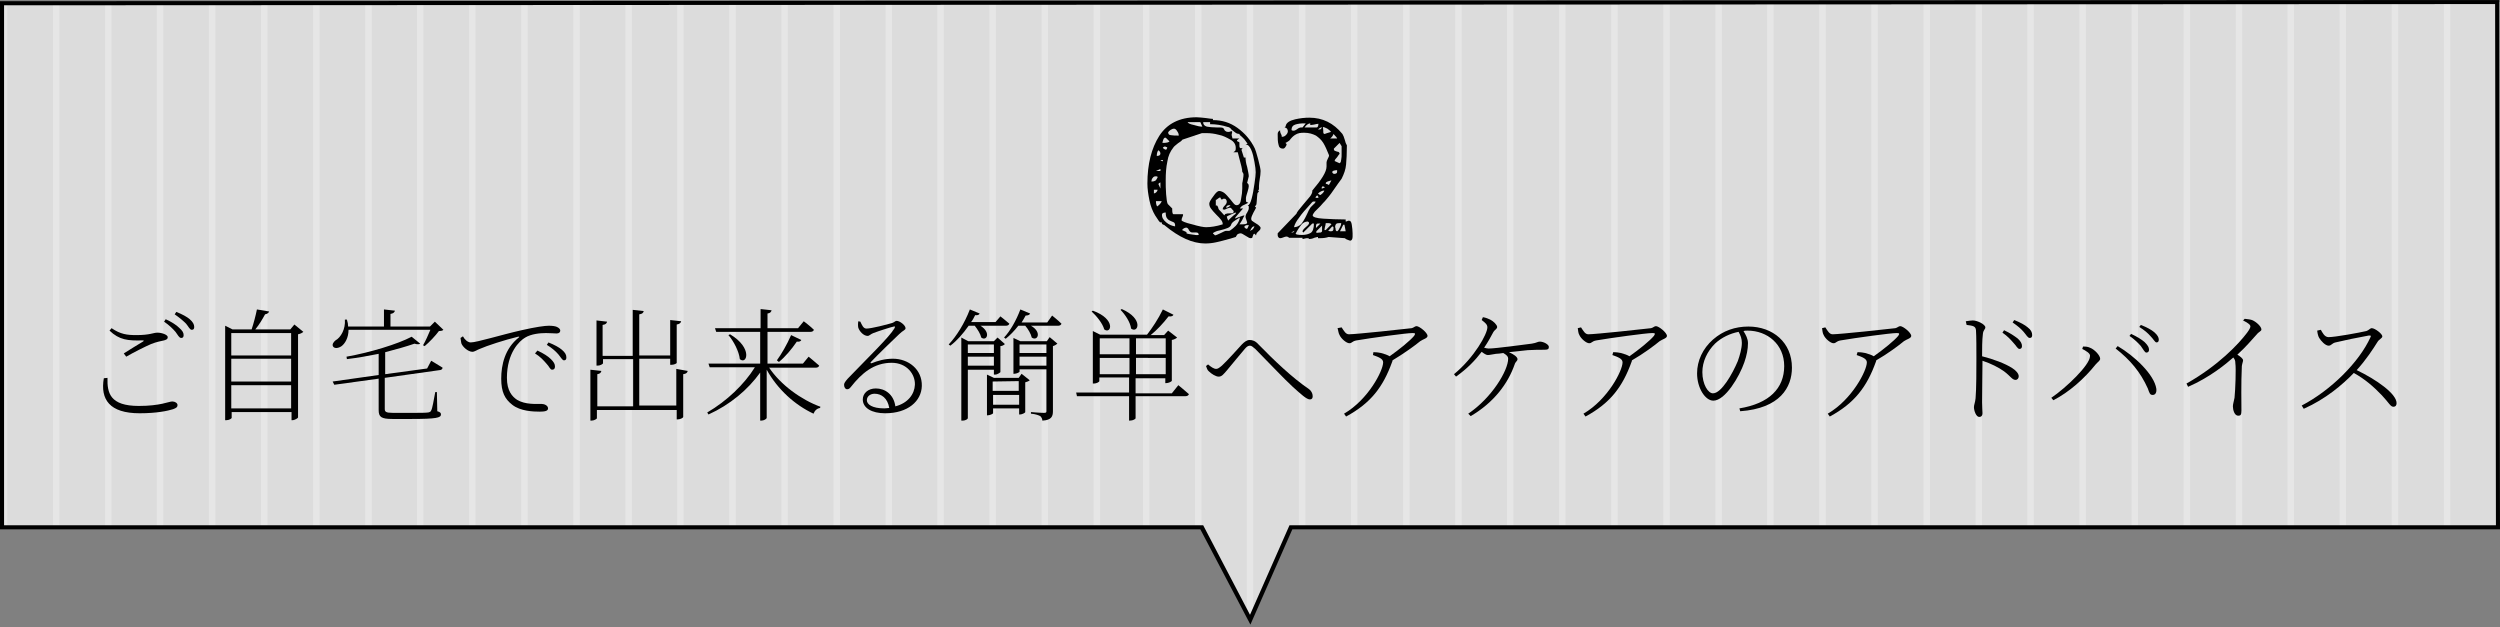
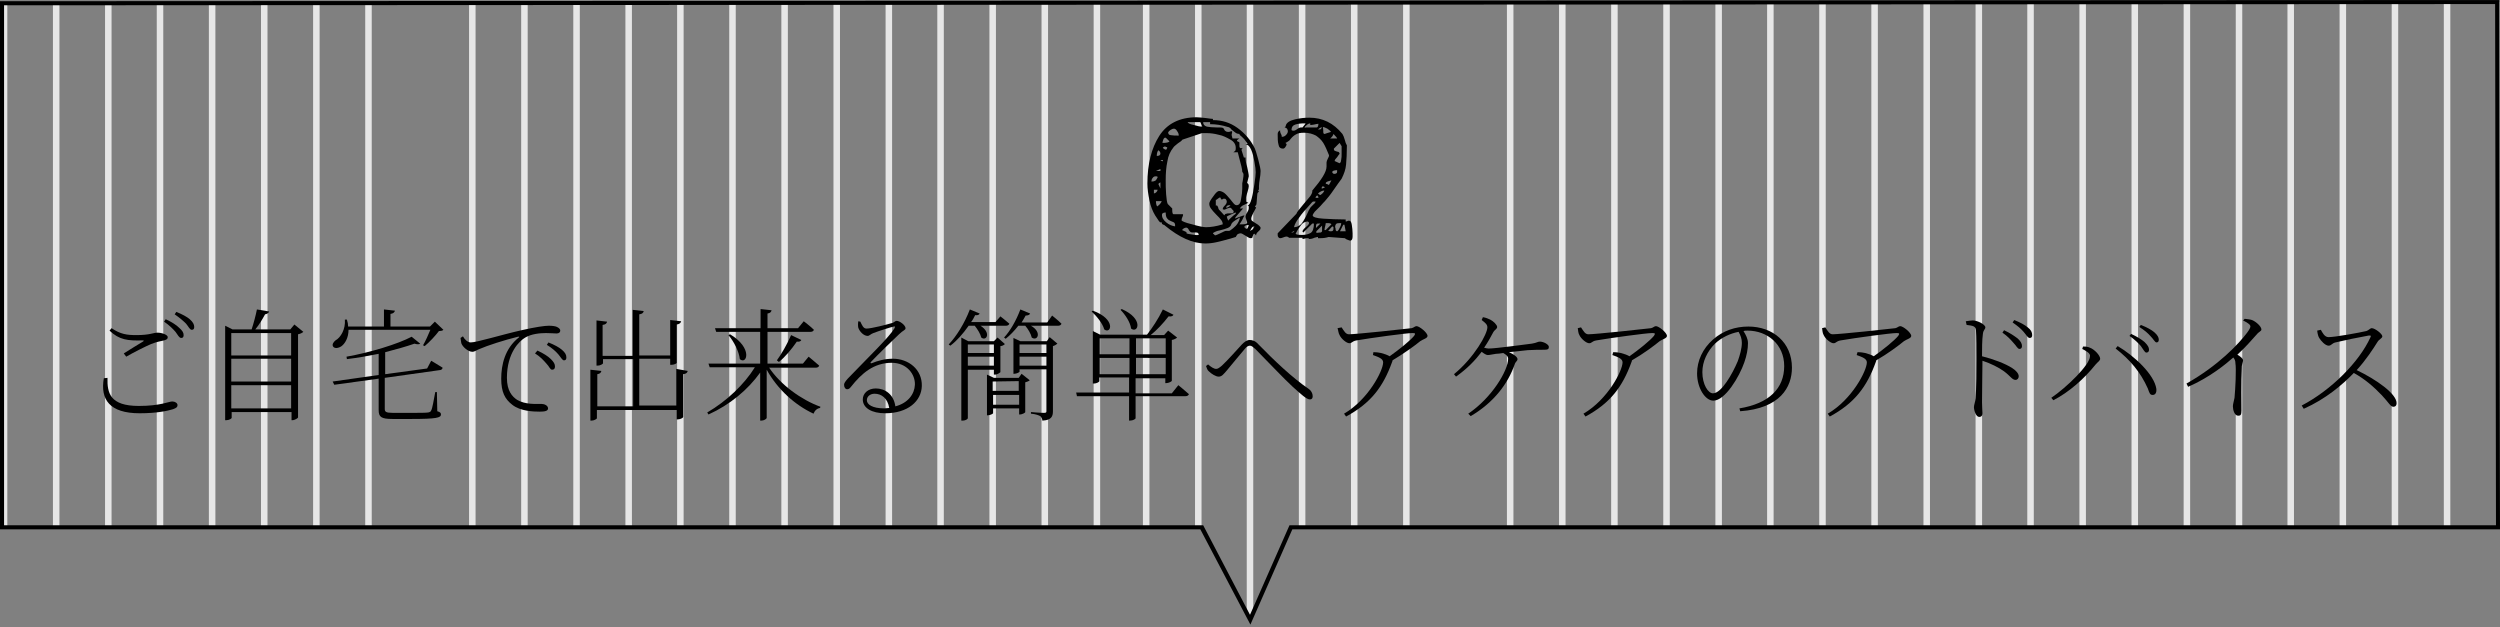
<svg xmlns="http://www.w3.org/2000/svg" xmlns:xlink="http://www.w3.org/1999/xlink" version="1.1" id="レイヤー_1" x="0px" y="0px" viewBox="0 0 614 154" width="614" height="154" style="enable-background:new 0 0 614 154;" xml:space="preserve">
  <rect x="0" y="0" width="614" height="154" fill="#808080" stroke="none" />
  <style type="text/css">
	.st0{opacity:0.8;}
	.st1{fill:#F2F2F2;}
	.st2{clip-path:url(#SVGID_2_);}
	.st3{clip-path:url(#SVGID_4_);}
	.st4{fill:#FFFFFF;}
</style>
  <g class="st0">
-     <polygon class="st1" points="613.8,0.5 0,0.8 0,129.5 295.1,129.5 307,152.2 317,129.5 614,129.5  " />
    <g>
      <defs>
        <polygon id="SVGID_1_" points="613.8,0.5 0,0.8 0,129.5 295.1,129.5 307,152.2 317,129.5 614,129.5    " />
      </defs>
      <clipPath id="SVGID_2_">
        <use xlink:href="#SVGID_1_" style="overflow:visible;" />
      </clipPath>
      <g class="st2">
        <defs>
          <rect id="SVGID_3_" x="-297" y="-32.5" width="1196" height="206.2" />
        </defs>
        <clipPath id="SVGID_4_">
          <use xlink:href="#SVGID_3_" style="overflow:visible;" />
        </clipPath>
        <g class="st3">
          <rect x="0.2" y="-0.5" class="st4" width="1.6" height="154" />
          <rect x="13" y="-0.5" class="st4" width="1.6" height="154" />
          <rect x="25.8" y="-0.5" class="st4" width="1.6" height="154" />
          <rect x="38.5" y="-0.5" class="st4" width="1.6" height="154" />
          <rect x="51.3" y="-0.5" class="st4" width="1.6" height="154" />
          <rect x="64.1" y="-0.5" class="st4" width="1.6" height="154" />
          <rect x="76.9" y="-0.5" class="st4" width="1.6" height="154" />
          <rect x="89.7" y="-0.5" class="st4" width="1.6" height="154" />
-           <rect x="102.4" y="-0.5" class="st4" width="1.6" height="154" />
          <rect x="115.2" y="-0.5" class="st4" width="1.6" height="154" />
          <rect x="128" y="-0.5" class="st4" width="1.6" height="154" />
          <rect x="140.8" y="-0.5" class="st4" width="1.6" height="154" />
          <rect x="153.6" y="-0.5" class="st4" width="1.6" height="154" />
          <rect x="166.3" y="-0.5" class="st4" width="1.6" height="154" />
          <rect x="179.1" y="-0.5" class="st4" width="1.6" height="154" />
          <rect x="191.9" y="-0.5" class="st4" width="1.6" height="154" />
          <rect x="204.7" y="-0.5" class="st4" width="1.6" height="154" />
          <rect x="217.5" y="-0.5" class="st4" width="1.6" height="154" />
          <rect x="230.2" y="-0.5" class="st4" width="1.6" height="154" />
          <rect x="243" y="-0.5" class="st4" width="1.6" height="154" />
          <rect x="255.8" y="-0.5" class="st4" width="1.6" height="154" />
          <rect x="268.6" y="-0.5" class="st4" width="1.6" height="154" />
          <rect x="280.7" y="-0.5" class="st4" width="1.6" height="154" />
          <rect x="293.5" y="-0.5" class="st4" width="1.6" height="154" />
          <rect x="306.2" y="-0.5" class="st4" width="1.6" height="154" />
          <rect x="319" y="-0.5" class="st4" width="1.6" height="154" />
          <rect x="331.8" y="-0.5" class="st4" width="1.6" height="154" />
          <rect x="344.6" y="-0.5" class="st4" width="1.6" height="154" />
-           <rect x="357.4" y="-0.5" class="st4" width="1.6" height="154" />
          <rect x="370.1" y="-0.5" class="st4" width="1.6" height="154" />
          <rect x="382.9" y="-0.5" class="st4" width="1.6" height="154" />
          <rect x="395.7" y="-0.5" class="st4" width="1.6" height="154" />
          <rect x="408.5" y="-0.5" class="st4" width="1.6" height="154" />
          <rect x="421.3" y="-0.5" class="st4" width="1.6" height="154" />
          <rect x="434" y="-0.5" class="st4" width="1.6" height="154" />
          <rect x="446.8" y="-0.5" class="st4" width="1.6" height="154" />
          <rect x="459.6" y="-0.5" class="st4" width="1.6" height="154" />
          <rect x="472.4" y="-0.5" class="st4" width="1.6" height="154" />
          <rect x="485.2" y="-0.5" class="st4" width="1.6" height="154" />
          <rect x="497.9" y="-0.5" class="st4" width="1.6" height="154" />
          <rect x="510.7" y="-0.5" class="st4" width="1.6" height="154" />
          <rect x="523.5" y="-0.5" class="st4" width="1.6" height="154" />
          <rect x="536.3" y="-0.5" class="st4" width="1.6" height="154" />
          <rect x="549.1" y="-0.5" class="st4" width="1.6" height="154" />
          <rect x="561.8" y="-0.5" class="st4" width="1.6" height="154" />
          <rect x="574.6" y="-0.5" class="st4" width="1.6" height="154" />
          <rect x="587.4" y="-0.5" class="st4" width="1.6" height="154" />
          <rect x="600.2" y="-0.5" class="st4" width="1.6" height="154" />
          <rect x="613" y="-0.5" class="st4" width="1.6" height="154" />
        </g>
      </g>
    </g>
  </g>
  <path d="M307.1,153.4L294.8,130H0V0.3l0.5,0L613.8,0l0.2,130H317.4L307.1,153.4z M1,129h294.5l11.5,22l9.7-22H613L612.8,1L1,1.3V129  z" />
  <g>
    <g>
      <path d="M26.4,92.8c-0.1,3.7,0.6,6.9,7.7,6.9c5.3,0,7.4-1.1,8.2-1.1c0.7,0,1.3,0.4,1.3,0.9s-0.3,0.7-1.1,1c-1.3,0.4-3.9,1-8.2,1    c-7.4,0-9.7-3.4-8.8-8.6L26.4,92.8z M30.4,86.8c1.6-1,3.5-2.2,4.7-2.9c0.3-0.2,0.3-0.3-0.1-0.3c-3.6,0.1-5.7-0.1-8.1-2.4l0.5-0.6    c2.2,1.5,3.8,1.7,6.1,1.7c3.4,0,4.1-0.6,5.2-0.6c1,0,2.5,0.5,2.5,1.1c0,0.5-0.3,0.6-0.9,0.8c-0.8,0.2-1.7,0.3-3.2,0.9    c-1.4,0.6-4.2,2-6.1,3.1L30.4,86.8z M40.7,78.4c1.5,0.7,2.6,1.4,3.3,2.1c0.8,0.7,1.1,1.2,1.1,1.8c0,0.5-0.2,0.7-0.6,0.7    c-0.5,0-0.8-0.7-1.4-1.5c-0.7-0.8-1.5-1.6-2.8-2.5L40.7,78.4z M43.3,76.6c1.5,0.6,2.6,1.2,3.3,1.8c0.8,0.7,1.1,1.3,1.1,1.9    c0,0.5-0.2,0.7-0.6,0.7c-0.5,0-0.8-0.8-1.4-1.5c-0.7-0.7-1.5-1.4-2.8-2.3L43.3,76.6z" />
      <path d="M74.5,81.5c-0.2,0.2-0.7,0.5-1.3,0.6v20.4c0,0.2-0.8,0.7-1.4,0.7h-0.2v-2H56.9v1.4c0,0.2-0.6,0.6-1.3,0.6h-0.3V80l1.8,0.9    h4.7c0.5-1.5,1-3.4,1.3-4.9l3,0.5c-0.1,0.3-0.4,0.6-1,0.7c-0.6,1.1-1.4,2.5-2.4,3.7h8.6l1-1.2L74.5,81.5z M56.8,81.8v5.5h14.7    v-5.5H56.8z M56.8,88.1v5.6h14.7v-5.6H56.8z M71.5,100.3v-5.7H56.8v5.7H71.5z" />
      <path d="M105.9,88.6c0,0,1.7,1,2.8,1.7c0,0.3-0.3,0.6-0.7,0.6l-13.5,1.9v7.6c0,0.7,0.2,1,2,1h4.4c2.1,0,3.7,0,4.3-0.1    c0.4-0.1,0.6-0.2,0.7-0.5c0.3-0.5,0.6-2.4,1-4.5h0.4l0.1,4.7c0.7,0.2,0.9,0.4,0.9,0.8c0,0.8-1.1,1.1-7.3,1.1h-4.6    c-2.8,0-3.4-0.5-3.4-2.2V93l-10.9,1.5l-0.4-0.8L93,92.1v-5.2c-2.5,0.5-5.2,1-7.8,1.3l-0.1-0.6c5.7-1,12.6-3.1,16-4.9l2.1,1.7    c-0.2,0.2-0.8,0.2-1.4,0c-2,0.7-4.5,1.4-7.2,2.1V87v4.9l10.3-1.4L105.9,88.6z M85.6,81c0,2-0.9,3.4-1.7,4    c-0.7,0.5-1.7,0.7-2.1,0.1c-0.3-0.5,0.1-1.1,0.6-1.5c1.3-0.7,2.5-2.8,2.3-5.1h0.5c0.2,0.6,0.3,1.2,0.3,1.7h8.8V76l2.7,0.3    c-0.1,0.4-0.4,0.7-1.1,0.8v3.1h9.7l1.2-1.2l2.1,2c-0.2,0.2-0.5,0.3-1.1,0.3c-0.8,1.1-2.4,2.8-3.5,3.7l-0.4-0.2    c0.6-1,1.3-2.6,1.8-3.8C105.7,81,85.6,81,85.6,81z" />
      <path d="M113.7,82.6c0.4,0.8,1.2,1.5,1.9,1.5c1.5,0,7.6-1.9,12.5-3c3.5-0.8,5.7-1.1,6.7-1.1c0.8,0,1.6,0.1,2,0.3    c0.6,0.3,0.8,0.6,0.8,0.9c0,0.4-0.3,0.7-0.9,0.7c-0.5,0-1.4-0.1-2.6-0.1c-1.5,0-3.6,0.2-5.1,1.1c-1.4,0.8-4.5,3.7-4.5,9.9    c0,3.2,1.3,4.6,2.5,5.4c2,1.2,4.7,1,6,1c0.7,0,1.6,0.4,1.6,1.1c0,0.6-0.7,0.8-2,0.8c-1.6,0-4.8-0.1-6.8-1.7    c-1.8-1.4-2.7-3.1-2.7-6.4c0-3.4,0.9-7.4,4.3-10.1c0.2-0.1,0.2-0.3-0.2-0.2c-3.3,0.8-7.6,2.2-9.4,3c-0.6,0.2-1.2,0.7-1.8,0.7    c-1,0-2.4-1.2-2.7-2.1c-0.1-0.4-0.1-0.8-0.2-1.3L113.7,82.6z M132,86.1c1.5,0.7,2.6,1.4,3.3,2.1c0.7,0.7,1,1.2,1,1.8    c0,0.5-0.2,0.8-0.7,0.8s-0.7-0.8-1.4-1.5c-0.7-0.8-1.5-1.7-2.8-2.5L132,86.1z M134.7,84.1c1.5,0.6,2.6,1.2,3.3,1.8    c0.8,0.7,1.1,1.2,1.1,1.9c0,0.5-0.2,0.7-0.6,0.7s-0.8-0.8-1.4-1.5c-0.7-0.8-1.5-1.5-2.8-2.3L134.7,84.1z" />
      <path d="M168.9,91.1c-0.1,0.4-0.3,0.7-1.1,0.8v10.5c0,0.2-0.7,0.6-1.3,0.6h-0.3v-2.3h-19.6v2c0,0.2-0.7,0.6-1.3,0.6H145V90.8    l2.7,0.3c-0.1,0.4-0.3,0.7-1,0.8v7.9h8.8V88.2h-7.4v1c0,0.2-0.7,0.6-1.3,0.6h-0.3V78.7l2.6,0.3c-0.1,0.4-0.3,0.7-1.1,0.8v7.6h7.4    V76.1l2.7,0.3c-0.1,0.4-0.3,0.7-1.1,0.8v10.1h7.6v-8.7l2.7,0.3c-0.1,0.4-0.4,0.7-1.1,0.8v9.4c0,0.2-0.7,0.5-1.3,0.5h-0.3v-1.5H157    v11.5h9.1v-9L168.9,91.1z" />
      <path d="M188.9,90.3c2.8,4.2,7.9,7.9,12.6,9.6l-0.1,0.3c-0.7,0.1-1.3,0.6-1.6,1.4c-4.5-2.1-8.8-5.9-11.5-10.8v11.8    c0,0.3-0.7,0.7-1.3,0.7h-0.3V91.5c-3,4.2-7.4,7.9-12.7,10.3l-0.3-0.5c4.8-2.8,9.1-6.9,11.7-11.1h-11.1l-0.3-0.9h12.7v-7.8h-10.8    l-0.3-0.9h11.2v-4.7l2.7,0.3c-0.1,0.4-0.3,0.7-1,0.8v3.6h7.5l1.4-1.7c0,0,1.6,1.2,2.5,2.1c-0.1,0.3-0.4,0.5-0.8,0.5h-10.6v7.8h8.7    l1.4-1.7c0,0,1.6,1.3,2.6,2.2c-0.1,0.3-0.4,0.5-0.8,0.5C200.4,90.3,188.9,90.3,188.9,90.3z M179.3,82.1c5.7,3.4,4.1,7.6,2.4,6.1    c-0.2-1.9-1.5-4.4-2.8-5.9L179.3,82.1z M190.8,88.5c1.1-1.5,2.5-3.9,3.5-6.2l2.5,1.2c-0.1,0.3-0.5,0.5-1.1,0.4    c-1.3,1.9-2.9,3.8-4.4,5L190.8,88.5z" />
      <path d="M211.3,79c0.4,0.8,0.7,1.7,1.5,1.7c1.2,0,5.1-1,6.4-1.4c0.5-0.2,0.7-0.5,1-0.5c0.8,0,2.2,1.1,2.2,1.8    c0,0.5-0.6,0.5-1.6,1.5c-1.4,1.3-5.5,5.3-6.9,6.8c-0.2,0.2-0.1,0.4,0.2,0.3c1.5-0.6,3.2-1.1,5.2-1.1c3.8,0,7.2,2.6,7.1,6.7    c-0.1,3.7-3.4,6.7-9,6.7c-3.3,0-5.5-1.3-5.5-3.4c0-1.5,1.3-2.7,3.2-2.7c2.2,0,4.4,1.4,4.8,4.4c3.1-0.8,4.7-3,4.8-5.3    c0.1-2.6-2-5.4-5.7-5.4c-4.4,0-7.4,2.6-10,5.9c-0.4,0.5-0.6,0.6-1,0.6c-0.3,0-0.7-0.4-0.7-1.1c0-0.4,0.3-0.8,0.9-1.5    c5.1-5.3,10.3-10.3,11.5-12.4c0.2-0.4,0.1-0.5-0.2-0.4c-0.9,0.2-3.7,1.1-5,1.6c-0.6,0.2-1,0.7-1.4,0.7c-1,0-2-1.1-2.3-2    c-0.1-0.4-0.1-1.1,0-1.6L211.3,79z M218.4,100.2c-0.4-2.4-1.9-3.5-3.6-3.5c-1,0-1.9,0.6-1.9,1.6s1.3,2,4.3,2    C217.6,100.3,218,100.2,218.4,100.2z" />
      <path d="M237.9,80c-1.4,2-2.9,3.7-4.5,4.9l-0.4-0.3c1.9-2,3.9-5.2,5.2-8.6l2.4,1c-0.1,0.3-0.5,0.5-1.1,0.4c-0.3,0.6-0.6,1.2-1,1.7    h6l1.2-1.4c0,0,1.3,1,2.2,1.8c-0.1,0.3-0.4,0.5-0.8,0.5h-6.3c2.7,1.7,1.5,3.9,0.2,2.9c-0.2-0.9-0.9-2-1.6-2.9H237.9z M237.7,90.7    v12c0,0.2-0.5,0.6-1.3,0.6h-0.3V82.9l1.7,0.9h6.3l0.9-0.9l1.8,1.6c-0.2,0.2-0.6,0.5-1.1,0.5v6.4c-0.1,0.1-0.7,0.6-1.3,0.6h-0.3    v-1.2h-6.4L237.7,90.7L237.7,90.7z M237.7,84.6v2.1h6.4v-2.1H237.7z M244.1,89.8v-2.2h-6.4v2.2H244.1z M250.9,91.8l2,1.6    c-0.2,0.2-0.7,0.4-1.1,0.5v7.3c0,0.2-0.8,0.6-1.3,0.6h-0.2v-1.5h-6.4v1.2c0,0.1-0.7,0.5-1.3,0.5h-0.2V92l1.7,0.8h6.1L250.9,91.8z     M243.8,93.7V96h6.4v-2.4L243.8,93.7L243.8,93.7z M250.3,99.4V97h-6.4v2.4H250.3z M258.4,77.5c0,0,1.4,1.1,2.3,2    c-0.1,0.3-0.4,0.5-0.8,0.5h-6.7c2.8,1.6,1.6,3.9,0.2,2.9c-0.2-0.9-0.9-2.1-1.6-2.9h-1.7c-1,1.3-2.1,2.4-3.1,3.2l-0.4-0.3    c1.5-1.6,3-4.2,4-6.9l2.4,1c-0.1,0.3-0.5,0.5-1.1,0.5c-0.3,0.6-0.7,1.2-1,1.7h6.3L258.4,77.5z M257.8,82.8l1.9,1.6    c-0.2,0.2-0.7,0.5-1.1,0.6v16c0,1.3-0.4,2.2-2.6,2.3c0-0.4-0.2-0.8-0.5-1.1c-0.4-0.2-1.1-0.5-2.3-0.6v-0.4c0,0,2.1,0.2,3.2,0.2    c0.5,0,0.6-0.1,0.6-0.4V90.7h-6.6v0.6c0,0.1-0.7,0.5-1.3,0.5h-0.2V83l1.7,0.8h6.5L257.8,82.8z M250.4,84.6v2.1h6.6v-2.1H250.4z     M257,89.8v-2.2h-6.6v2.2H257z" />
      <path d="M289.4,94.6c0,0,1.6,1.3,2.6,2.2c-0.1,0.3-0.4,0.5-0.8,0.5h-12.3v5.4c0,0.2-0.6,0.6-1.4,0.6h-0.2v-6h-12.8l-0.2-0.9h13    v-3.7H270v0.9c0,0.2-0.7,0.6-1.3,0.6h-0.3V81.3l1.8,0.9h11.5c1.2-1.5,2.8-3.9,3.9-6.2l2.6,1.3c-0.1,0.3-0.5,0.5-1.2,0.4    c-1.3,1.7-2.9,3.4-4.4,4.6h3.3l1-1.1l2.2,1.7c-0.2,0.2-0.7,0.5-1.3,0.6v10c0,0.2-0.8,0.6-1.4,0.6h-0.2v-1.2h-7.3v3.7h8.9    L289.4,94.6z M268.4,76.3c5.8,2.1,4.5,5.9,2.8,4.6c-0.4-1.5-1.9-3.3-3.1-4.4L268.4,76.3z M270.1,83.1V87h7.3v-3.9H270.1z     M277.4,91.9v-4h-7.3v4H277.4z M275.5,75.9c5.5,2.4,4,6.1,2.3,4.8c-0.2-1.6-1.5-3.5-2.6-4.6L275.5,75.9z M279,83.1V87h7.3v-3.9    H279z M286.3,91.9v-4H279v4H286.3z" />
      <path d="M296.2,89.9l0.5-0.4c0.7,0.6,1.4,1.1,2,1.1c0.4,0,0.8-0.3,1.4-0.8c1.3-1.2,3.9-4.1,4.9-5.2c0.6-0.6,1.2-1.1,1.9-1.1    s1.4,0.2,2.2,1.1c3.7,3.8,8.3,8.2,12.3,10.9c0.6,0.4,1,1.1,1,1.8c0,0.5-0.2,0.8-0.7,0.8c-0.8,0-2.2-1.3-4.2-3.1    c-2-1.8-6.8-6.9-9.2-9.3c-0.6-0.5-0.9-0.8-1.3-0.8c-0.3,0-0.7,0.1-1.2,0.7c-0.9,1-3.3,4-4.5,5.4c-0.8,0.9-1.2,1.5-2,1.5    c-0.7,0-1.8-0.7-2.4-1.3C296.5,90.9,296.4,90.4,296.2,89.9z" />
      <path d="M329.5,80.4c0.6,0.9,1,1.7,1.8,1.7c1.7,0,13.8-1.3,15.4-1.5c0.5-0.1,0.8-0.5,1.2-0.5c0.7,0,2.7,1.6,2.7,2.4    c0,0.6-1.1,0.8-1.8,1.3c-1.2,1-4.1,3.1-6.8,4.7c0,0.1,0,0.2-0.1,0.4c-2.2,6.1-5.2,10.1-11.3,13.4l-0.5-0.7    c6-3.5,9.6-10.6,9.6-12.6c0-0.9-1.1-1.3-2.5-1.8l0.1-0.7c0.9,0,1.4,0.1,1.9,0.2c0.8,0.2,1.6,0.5,2.1,0.8c2.4-1.7,5-3.8,6-5    c0.4-0.6,0.3-0.7-0.4-0.7c-1.5,0-10.2,1.2-13.7,1.8c-1.2,0.2-1.1,0.7-1.8,0.7s-2-1.1-2.4-2c-0.3-0.5-0.3-1.1-0.5-1.7L329.5,80.4z" />
      <path d="M364.2,77.9c0.7,0.1,1.4,0.4,1.8,0.6c0.8,0.4,1.7,1.3,1.7,1.8s-0.6,0.7-0.9,1.2c-0.7,1.3-1.4,2.6-2.3,3.9    c0.4,0.1,0.8,0.2,1.1,0.2c1.8,0,8.9-1,10.6-1.2c1.3-0.2,1.4-0.5,2-0.5c0.9,0,2.2,0.7,2.2,1.3c0,0.5-0.2,0.7-1.1,0.7    c-0.9,0-2.8,0-4.1,0.1c-1,0.1-2.8,0.3-4.6,0.5c1.2,0.5,2.1,1.2,2.1,1.7s-0.5,0.6-0.7,1.3c-1.6,4.6-5,9.3-10.8,12.7l-0.6-0.6    c5.8-3.9,9.8-10.6,9.8-13.5c0-0.6-0.5-1-1.2-1.4c-0.7,0.1-1.3,0.2-1.8,0.2c-0.8,0.1-1.5,0.3-2,0.3c-0.4,0-1-0.4-1.5-0.8    c-1.6,2.1-3.5,4.1-6.3,6.1l-0.5-0.6c5-4.1,8.2-9.9,8.2-11.5c0-0.7-0.5-1.1-1.4-1.8L364.2,77.9z" />
      <path d="M388.3,80.4c0.6,0.9,1,1.7,1.8,1.7c1.7,0,13.8-1.3,15.4-1.5c0.5-0.1,0.8-0.5,1.2-0.5c0.7,0,2.7,1.6,2.7,2.4    c0,0.6-1.1,0.8-1.8,1.3c-1.2,1-4,3.1-6.8,4.7c0,0.1,0,0.2-0.1,0.4c-2.2,6.1-5.2,10.1-11.3,13.4l-0.5-0.7c6-3.5,9.6-10.6,9.6-12.6    c0-0.9-1.1-1.3-2.5-1.8l0.2-0.7c0.9,0,1.4,0.1,1.9,0.2c0.8,0.2,1.6,0.5,2.1,0.8c2.4-1.7,5-3.8,6-5c0.4-0.6,0.3-0.7-0.4-0.7    c-1.5,0-10.2,1.2-13.7,1.8c-1.2,0.2-1.1,0.7-1.8,0.7s-2-1.1-2.4-2c-0.3-0.5-0.3-1.1-0.4-1.7L388.3,80.4z" />
      <path d="M427.2,100.3c7.3-1.2,11-4.9,11-10.4c0-5.3-4.1-8.7-9-8.7c-0.4,0-0.7,0-1,0.1c0.6,1,1.1,1.9,1.1,3c0,1.4-0.3,3-0.9,4.7    c-1.2,3.5-4.7,9.4-7.6,9.4c-2,0-4-3.1-4-6.7c0-3.1,1.4-6.1,3.9-8.3c2.5-2.2,5.5-3.2,8.7-3.2c6,0,10.7,3.9,10.7,10.1    c0,4.8-2.9,10-12.7,10.7L427.2,100.3z M427,81.5c-2.1,0.4-4.2,1.4-5.8,2.9c-1.9,1.9-3.1,4.4-3.1,7c0,3,1.4,5.2,2.6,5.2    c2.1,0,4.8-4.8,6.1-7.9c0.5-1.4,1-3.1,1-4.5C427.8,83.2,427.5,82.4,427,81.5z" />
      <path d="M448.3,80.4c0.6,0.9,1,1.7,1.8,1.7c1.7,0,13.8-1.3,15.4-1.5c0.5-0.1,0.8-0.5,1.2-0.5c0.7,0,2.7,1.6,2.7,2.4    c0,0.6-1.1,0.8-1.8,1.3c-1.2,1-4,3.1-6.8,4.7c0,0.1,0,0.2-0.1,0.4c-2.2,6.1-5.2,10.1-11.3,13.4l-0.5-0.7c6-3.5,9.6-10.6,9.6-12.6    c0-0.9-1.1-1.3-2.5-1.8l0.2-0.7c0.9,0,1.4,0.1,1.9,0.2c0.8,0.2,1.6,0.5,2.1,0.8c2.4-1.7,5-3.8,6-5c0.4-0.6,0.3-0.7-0.4-0.7    c-1.5,0-10.2,1.2-13.7,1.8c-1.2,0.2-1.1,0.7-1.8,0.7s-2-1.1-2.4-2c-0.3-0.5-0.3-1.1-0.4-1.7L448.3,80.4z" />
      <path d="M482.8,78.9c0.8-0.1,1.2-0.2,1.7-0.2c1.2,0,3.1,1,3.1,1.7c0,0.5-0.5,0.6-0.6,1.6c-0.2,1.5-0.2,3.8-0.2,5.5    c2.8,0.7,5.7,1.8,7.4,2.9c0.8,0.5,1.6,1.3,1.6,2c0,0.5-0.3,0.9-0.8,0.9c-0.8,0-1.2-0.9-2.8-2.1c-1.4-1-3.2-1.9-5.3-2.6    c0,2-0.1,7-0.1,10.2c0,1.3,0.1,2.2,0.1,2.7c0,0.6-0.3,0.9-0.8,0.9c-0.8,0-1.3-1.6-1.3-2.4c0-0.6,0.3-1.1,0.4-2.2    c0.2-2.2,0.2-7.3,0.2-9.7c0-2.4,0-5.5-0.1-7c-0.1-1-0.7-1.1-2.3-1.3L482.8,78.9z M492.2,81.1c1.5,0.7,2.5,1.4,3.3,2    c0.8,0.7,1.1,1.3,1.1,1.9c0,0.4-0.2,0.7-0.6,0.7c-0.5,0-0.8-0.8-1.5-1.5c-0.7-0.8-1.4-1.6-2.7-2.5L492.2,81.1z M494.7,78.6    c1.5,0.6,2.6,1.2,3.3,1.8c0.8,0.6,1.1,1.2,1.1,1.9c0,0.5-0.2,0.7-0.6,0.7c-0.5,0-0.8-0.7-1.5-1.5s-1.4-1.4-2.7-2.3L494.7,78.6z" />
      <path d="M511.4,85.7l0.2-0.6c0.4,0,1.1,0,1.7,0.3c1.1,0.4,2.5,1.9,2.5,2.7c0,0.5-0.6,0.8-1.1,1.4c-2.8,3.5-6.5,6.8-10.4,8.8    l-0.5-0.6c3.7-2.5,9.5-8.1,9.5-10.2C513.5,86.8,512.2,86.1,511.4,85.7z M528.7,97c-0.7,0-0.8-0.5-1.2-1.6c-1.8-4-4.3-7-7.9-9.8    l0.5-0.6c4.1,2.4,9,7,9.5,10.5C529.7,96.5,529.3,97,528.7,97z M525.8,85c-0.7-0.8-1.5-1.6-2.8-2.5l0.4-0.5c1.5,0.7,2.6,1.4,3.3,2    c0.8,0.8,1.1,1.3,1.1,1.9c0,0.4-0.2,0.7-0.7,0.7C526.7,86.5,526.4,85.8,525.8,85z M528.2,82.6c-0.7-0.8-1.5-1.5-2.8-2.3l0.4-0.5    c1.5,0.6,2.6,1.2,3.3,1.8c0.8,0.7,1.1,1.3,1.1,1.8s-0.2,0.7-0.6,0.7C529.2,84,528.9,83.3,528.2,82.6z" />
      <path d="M551.3,78.3c0.6,0.1,1.2,0.1,1.8,0.3c1,0.4,2.3,1.6,2.3,2.3c0,0.5-0.5,0.4-1.3,1.4c-1.1,1.2-2.5,2.9-4.6,4.8    c0.8,0.5,1.4,1,1.4,1.4c0,0.3-0.2,0.7-0.3,1.4c-0.2,4.4-0.1,9.1-0.1,10.9c0,1.1-0.2,1.3-0.8,1.3c-0.9,0-1.3-1.4-1.3-2.3    c0-0.5,0.2-1.1,0.4-2.1c0.2-1.9,0.4-7.2,0.2-8.5c0-0.6-0.1-0.9-0.5-1.4c-1.8,1.6-5.8,4.9-11.1,7.2l-0.4-0.8    c7.8-4.4,12.8-9.7,14.9-12.5c0.6-0.8,0.8-1.3,0.8-1.5c0-0.4-0.4-0.8-1.8-1.5L551.3,78.3z" />
      <path d="M570,81c0.4,0.7,0.9,1.8,1.9,1.8c1.6,0,7.6-1.1,9.3-1.5c0.6-0.2,0.9-0.7,1.3-0.7c0.8,0,2.6,1.4,2.6,2    c0,0.5-0.8,0.7-1.2,1.4c-1,1.6-2.8,4.4-5.1,6.9c4.8,2.3,9.8,5.8,9.8,8.1c0,0.5-0.2,0.9-0.8,0.9c-0.7,0-1.1-1-2.8-2.8    c-2.1-2.2-4.2-4-6.9-5.5c-2.8,2.9-6.9,6.4-12.3,8.8l-0.5-0.8c7.1-3.7,14.1-10.6,16.9-16.8c0.2-0.4,0-0.4-0.4-0.4    c-2.3,0.4-6.6,1.3-8.2,1.7c-0.9,0.2-1,0.8-1.7,0.8c-0.8,0-1.9-1.2-2.3-1.9c-0.2-0.3-0.4-0.9-0.5-1.8L570,81z" />
    </g>
  </g>
  <g>
    <g>
      <path d="M284.3,53.8c-0.2-0.3-0.4-0.6-0.6-0.9c-0.6-1-1.1-2.2-1.4-3.7c-0.3-1.5-0.5-2.8-0.5-4.1c0-4.8,1-8.7,2.9-11.7    s5-4.6,9.2-4.6c0.6,0,1.3,0.1,2.3,0.2c0.8,0.1,1.3,0.2,1.7,0.2v0.3c2.2,0,4.2,0.6,6,1.9s3.3,3,4.3,5.1c0.1,0.2,0.4,1.1,0.8,2.6    c0.4,1.5,0.6,2.5,0.6,2.9c0,0.7-0.1,1.3-0.2,1.9c-0.1,0.7-0.2,1.3-0.2,1.8c0,0.4,0,0.6,0,0.8l-0.2,0.3l0.2,0.3    c-0.2,0.1-0.4,0.3-0.4,0.6s-0.1,0.6-0.1,1.1s-0.1,0.9-0.1,1.2s-0.2,0.5-0.4,0.7l0.3,0.3c-0.1,0.2-0.4,0.7-0.7,1.3    s-0.5,1.1-0.5,1.4s0.1,0.5,0.3,0.6s0.5,0.4,0.9,0.6c0.4,0.2,0.6,0.4,0.8,0.6c0.2,0.2,0.3,0.3,0.3,0.5s-0.1,0.4-0.2,0.5    c-0.2,0.2-0.3,0.3-0.3,0.3c-0.1,0.1-0.3,0.3-0.4,0.4c-0.1,0.2-0.2,0.3-0.2,0.6c-0.1,0-0.1-0.1-0.2-0.2c-0.1-0.1-0.2-0.2-0.2-0.2    c-0.1,0-0.3,0.1-0.3,0.3c-0.1,0.2-0.2,0.4-0.2,0.6c-0.1,0.2-0.3,0.2-0.5,0.2s-0.6-0.2-1.2-0.6c-0.6-0.4-1-0.6-1.2-0.6    c-0.3,0-0.5,0.1-0.7,0.2c-0.2,0.1-0.3,0.4-0.5,0.7l-1.3,0.4c-1.4,0.4-2.6,0.7-3.5,0.9s-1.8,0.3-2.7,0.3c-3.1,0-6.4-1.5-9.9-4.4    c-0.1-0.1-0.2-0.2-0.4-0.2c-0.1-0.1-0.2-0.1-0.3-0.2c0-0.1-0.1-0.2-0.1-0.4h-0.4C284.6,54.3,284.5,54.1,284.3,53.8z M283.9,43.3    c-0.4,0-0.6,0.1-0.8,0.4c-0.2,0.2-0.3,0.5-0.3,0.9c0.4,0,0.7-0.1,0.9-0.2c0.2-0.1,0.4-0.4,0.6-0.8v-0.2    C284.1,43.3,284,43.3,283.9,43.3z M284,47.2c0.2-0.2,0.3-0.4,0.3-0.6h-0.9v0.9C283.6,47.5,283.8,47.4,284,47.2z M283.9,42h1.1    v-0.5L283.9,42z M284.2,50.7c0.2-0.1,0.5-0.4,0.7-0.6c0.2-0.3,0.4-0.5,0.4-0.7h-1.4C283.9,50,284,50.4,284.2,50.7z M284.1,38.3    c0.6,0,0.9-0.2,0.9-0.6c0-0.3-0.2-0.6-0.5-0.8C284.3,37.1,284.1,37.6,284.1,38.3z M284.5,45.2l0.5,1.1v-1.5    C284.8,44.9,284.6,45,284.5,45.2z M285.6,39.6v-0.3H285C285.2,39.5,285.4,39.6,285.6,39.6z M286.4,54.6c0.7,0.6,1.5,0.9,2.2,1    c0,0,0-0.2,0-0.4s-0.1-0.4-0.2-0.5c-0.1-0.1-0.3-0.2-0.6-0.3c-0.5-0.2-0.9-0.4-1.1-0.7c-0.3-0.3-0.4-0.8-0.4-1.5    c-0.2,0-0.4,0-0.6,0.1s-0.3,0.2-0.3,0.3C285.3,53.4,285.7,54,286.4,54.6z M286.2,33.8c-0.2,0-0.4,0.2-0.5,0.5s-0.2,0.6-0.2,0.8    c0.4,0,0.8,0,1.2-0.1s0.5-0.2,0.5-0.3c-0.5-0.5-0.8-0.8-0.8-0.8L286.2,33.8z M286.4,36.8l0.3-0.5c-0.1-0.1-0.1-0.2-0.3-0.2    c-0.1-0.1-0.2-0.1-0.3-0.1s-0.2,0-0.3,0.1s-0.2,0.1-0.2,0.2C285.8,36.6,286.1,36.7,286.4,36.8z M290.4,53.3    c-0.2,0.4-0.2,0.7-0.2,0.8c0,0.2,0.9,0.6,2.6,1c1.7,0.5,2.8,0.7,3.4,0.7c1.1,0,2.5-0.2,4.1-0.7c0-0.4-0.1-0.7-0.4-1.1    c-0.2-0.3-0.7-0.8-1.2-1.3c-0.6-0.6-1-1.1-1.3-1.5S297,50.4,297,50c0-0.3,0.3-0.9,1-1.8c0.6-0.9,1.1-1.3,1.4-1.3    c0.4,0,0.9,0.2,1.3,0.5s0.9,0.9,1.5,1.6c0.4,0.5,0.7,0.9,0.9,1.1c0.2,0.2,0.4,0.3,0.6,0.3c0.6,0,1-0.5,1.1-1.5    c0.2-1,0.3-1.9,0.3-2.6s0-1.2,0-1.3c0.1-0.3,0.1-0.6,0.2-1.1c0.1-0.5,0.1-0.8,0.1-1.1c0,0,0-0.1-0.1-0.3c-0.1-0.1-0.1-0.2-0.2-0.3    c0-0.6-0.3-1.8-0.8-3.6l-0.3-1.2h-1.1c0.2-0.1,0.4-0.3,0.5-0.4c0.1-0.2,0.1-0.4,0.1-0.7c0-0.8-0.4-1.5-1.3-2    c-0.9-0.5-1.8-1-2.9-1.2c-1.1-0.3-2.1-0.4-2.9-0.4h-1.2l-4.8,1.6c-0.2,0.3-0.6,0.6-1.1,0.9c-0.6,0.5-1,0.8-1.1,1    c-0.8,1-1.3,2.1-1.5,3.5c-0.3,1.4-0.4,2.9-0.4,4.6c0,1,0,2.1,0.1,3.4c0.1,1.2,0.2,2,0.4,2.4l1.1,1.1v0.3c0,0.7,0.1,1.1,0.3,1.1    h2.3C290.6,52.6,290.6,52.9,290.4,53.3z M287.6,33.2c0.5,0.1,1.1,0.1,1.9,0.1c0-0.4-0.1-0.7-0.4-1.1c-0.2-0.4-0.5-0.6-0.8-0.6    c-0.2,0-0.5,0.1-0.8,0.3c-0.3,0.2-0.5,0.4-0.6,0.6C286.9,32.9,287.1,33.2,287.6,33.2z M292.8,57.6c0.7,0.1,1.2,0.2,1.6,0.1    c0-0.4-0.2-0.6-0.6-0.6c-0.1,0-0.3,0-0.5,0s-0.3,0-0.5,0s-0.4-0.1-0.5-0.2c-0.1-0.1-0.3-0.3-0.4-0.6c-0.2-0.3-0.4-0.4-0.5-0.4    c-0.4,0-0.8,0.2-1.1,0.6l1.1,0.5v0.3C291.8,57.5,292.3,57.5,292.8,57.6z M293.2,30.7c1,0.3,1.6,0.4,1.8,0.4h0.3l-0.5-1.1h-3.1    C291.7,30.2,292.2,30.5,293.2,30.7z M305.1,54c-0.2,0.4-0.5,0.8-0.7,1.1h0.5c0.9,0,1.4-0.1,1.4-0.4c0-0.1-0.1-0.4-0.2-0.7    c-0.1-0.3-0.2-0.6-0.2-0.7c0-0.3,0.1-0.7,0.4-1.1c0.3-0.5,0.4-0.8,0.4-1.1c0-0.2,0-0.3,0-0.4s-0.1-0.1-0.3-0.2    c0.4-0.1,0.7-0.6,1-1.7c0.3-1.1,0.5-2.3,0.7-3.7c0.2-1.3,0.3-2.3,0.3-2.8c0-0.6-0.1-1.4-0.3-2.5s-0.4-2.1-0.8-3    c-0.4-0.9-0.8-1.3-1.4-1.3l0.5-0.2l-0.8-1.1c-0.1-0.1-0.3-0.3-0.6-0.6c-0.4-0.3-0.6-0.5-0.6-0.7c-0.3,0-0.6-0.1-0.8-0.2    c-0.2-0.1-0.5-0.4-0.9-0.7c-0.1,0-0.2-0.1-0.4-0.4c-0.2-0.2-0.5-0.4-0.7-0.4c-1.6-0.5-3-0.7-4.4-0.7V30h-1.7    c0,0.6,0.3,0.9,0.9,1.1c0.6,0.1,1.4,0.2,2.4,0.2c0.8,0,1.3,0,1.5,0.1c0.1,0,0.2,0.1,0.3,0.3c0.1,0.2,0.2,0.4,0.4,0.5    c0.1,0.1,0.3,0.2,0.6,0.2c0.2,0,0.4,0,0.5-0.1c0.2,0,0.4-0.1,0.5-0.1v0.4l-0.1,0.4c0,0.2,0,0.4,0.1,0.6c0,0.2,0.1,0.3,0.1,0.4h1.7    c-0.1,0.1-0.2,0.1-0.3,0.2c-0.1,0.1-0.2,0.2-0.3,0.2c0,0.2,0.1,0.4,0.3,0.4c0.2,0.1,0.3,0.1,0.3,0.3v0.7c0,0.4,0.1,0.6,0.4,0.6    c0.1,0,0.3,0,0.4-0.1l-0.3,0.5l0.6,1.9h0.4c0,0.6,0.1,1.4,0.4,2.3c0.2,1,0.4,1.8,0.4,2.3c0,0.1-0.1,0.4-0.2,0.8    c-0.1,0.4-0.2,0.7-0.2,0.8s0.1,0.1,0.2,0.2c0.1,0.1,0.2,0.3,0.2,0.6s-0.1,0.7-0.3,1.4s-0.4,1.2-0.4,1.6c0,0.5,0,0.8,0.1,0.9    l0.5,0.2c-0.1,0.1-0.5,0.2-1,0.5c-0.6,0.2-0.9,0.6-1.1,0.9h0.8l-1.9,2.2v0.3c0.3-0.2,0.7-0.3,1.2-0.5s0.9-0.3,1-0.3V53    C305.4,53.3,305.3,53.6,305.1,54z M298.2,57.6c0.1,0.1,0.2,0.2,0.2,0.2c0.2,0,0.7-0.2,1.5-0.6c0.6-0.3,1-0.5,1.2-0.5h0.8    c0.1,0,0.4-0.2,0.9-0.6c0.5-0.4,0.9-0.8,1.2-1.3s0.5-1,0.5-1.4c-0.1,0.1-0.5,0.3-1.1,0.7s-0.9,0.7-1,1c-0.1,0.4-0.4,0.7-0.9,0.9    s-1.1,0.4-2,0.6c-0.6,0.1-1,0.3-1.2,0.4c-0.2,0.1-0.4,0.2-0.4,0.4C298,57.4,298.1,57.5,298.2,57.6z M299,50.6    c0.1,0.1,0.1,0.2,0.2,0.4c0,0.2,0.1,0.4,0.2,0.5c0.1,0.1,0.6,0.6,1.3,1.4c0.1-0.2,0.2-0.4,0.5-0.4c0.2-0.1,0.5-0.1,0.9-0.1    c0.3,0,0.6,0,0.7-0.1c0.1,0,0.2-0.2,0.2-0.4c0-0.1-0.1-0.2-0.4-0.5c-0.2-0.3-0.4-0.4-0.5-0.4s-0.3,0.1-0.7,0.2    c-0.4,0.2-0.6,0.3-0.7,0.3l-0.4-0.1c0-0.2,0.1-0.5,0.4-0.8c0.4-0.4,0.6-0.7,0.6-1.1c0-0.2-0.1-0.4-0.2-0.5    c-0.1-0.2-0.3-0.2-0.5-0.2c-0.1,0-0.2,0-0.3,0.1S300.1,49,300,49c-0.1-0.1-0.1-0.2-0.2-0.3c0-0.2-0.1-0.2-0.2-0.2    c-0.1,0-0.2,0.1-0.5,0.3c-0.2,0.2-0.4,0.3-0.5,0.3v1.4C298.8,50.4,299,50.5,299,50.6z M301.1,51c0.5,0,0.8-0.2,1.1-0.6h-0.4    C301.5,50.4,301.2,50.6,301.1,51z M301.5,53.8c0.1,0.2,0.1,0.3,0.1,0.4c0.6-0.6,1.2-1.2,1.9-1.7v-0.3c-0.2,0-0.5,0.2-1,0.4    s-0.8,0.4-0.9,0.4l-0.3,0.2C301.4,53.5,301.4,53.7,301.5,53.8z M305.6,55.7L305.6,55.7c0,0.1,0.1,0.2,0.2,0.3    c0.1,0.1,0.3,0.2,0.4,0.2s0.2-0.1,0.3-0.4c0.1-0.2,0.2-0.4,0.2-0.5h-0.3c-0.2,0-0.4,0-0.5,0.1C305.8,55.4,305.7,55.5,305.6,55.7    C305.7,55.7,305.6,55.7,305.6,55.7z M307.4,56c-0.2,0.3-0.3,0.5-0.4,0.7c0.3-0.1,0.5-0.3,0.7-0.4c0.1-0.2,0.3-0.4,0.4-0.7H308    C307.8,55.6,307.6,55.7,307.4,56z" />
      <path d="M324.1,58.5h-0.4v-0.3c-0.2,0-0.5,0.1-0.9,0.2c-0.4,0.2-0.8,0.3-1.3,0.3c0-0.1-0.1-0.2-0.4-0.2c-0.2,0-0.4,0-0.7,0.1    s-0.4,0.1-0.5,0.1v-0.3h-3.3c-0.2-0.2-0.4-0.3-0.7-0.3c-0.2,0-0.4,0.1-0.7,0.2c-0.3,0.1-0.5,0.2-0.7,0.2c-0.3,0-0.4-0.1-0.5-0.2    c-0.1-0.1-0.2-0.3-0.2-0.6v-0.4l4.6-4.8c0.1-0.4,0.7-1.1,1.7-2.3c0.7-0.8,1.2-1.4,1.6-1.9s0.6-1,0.6-1.3v-0.2    c2.3-2.7,3.5-4.6,3.5-5.9v-1c0-0.2,0.1-0.5,0.3-0.9s0.3-0.6,0.3-0.7v-0.2c-0.5-1.2-0.9-2.2-1.4-3s-1.1-1.3-1.8-1.8    c-0.8-0.4-1.7-0.7-2.9-0.7c-0.9,0-1.5,0.1-2,0.4c-0.4,0.2-0.9,0.6-1.3,1.1c-0.2,0.3-0.4,0.5-0.6,0.6c-0.2,0.1-0.4,0.3-0.7,0.4    l0.3,0.3c0,0.2-0.1,0.4-0.3,0.7s-0.4,0.4-0.6,0.4c-0.6,0-1-0.3-1.1-1c-0.2-0.7-0.2-1.5-0.2-2.6c0-0.4,0.2-0.7,0.6-0.9    c0,0.1,0,0.1,0,0.3c0,0.1,0.1,0.4,0.2,0.6c0.2,0.3,0.2,0.5,0.2,0.7c0.4,0,0.7-0.1,1-0.4c0.3-0.3,0.5-0.6,0.5-1    c0-0.2-0.1-0.4-0.2-0.6c-0.2-0.2-0.4-0.3-0.6-0.3c0.1-0.1,0.1-0.1,0.2-0.2c0.1-0.1,0.1-0.2,0.1-0.3c0.2-0.7,1-1.2,2.3-1.5    s2.4-0.4,3.5-0.4c3.2,0,5.9,1.3,8.1,4c0.2,0.3,0.4,0.8,0.6,1.5c0.1,0.5,0.3,1,0.5,1.3c0,2-0.1,3.5-0.2,4.7    c-0.1,1.2-0.5,2.3-1.1,3.5c-0.5,0.7-1.2,1.6-2,2.8s-1.5,2-2.1,2.7c-0.2,0.2-0.6,0.6-1.1,1.2c-0.6,0.6-1.1,1.1-1.4,1.4    c-0.3,0.4-0.5,0.7-0.5,0.9c0,0.4,0.9,0.7,2.6,0.8c1.7,0.1,3.6,0.2,5.5,0.2v0.5c0.1,0,0.2,0,0.4-0.1s0.3-0.1,0.4-0.1    c0.4,0,0.6,0.3,0.7,1c0.1,0.7,0.2,1.4,0.2,2.1v0.8c0,0.6-0.2,1-0.6,1c-0.1,0-0.3-0.1-0.6-0.2c-0.3-0.1-0.5-0.2-0.7-0.4l-4-0.3    C325.7,58.4,325.1,58.5,324.1,58.5z M317.7,32.1c0.2,0,0.5-0.1,0.9-0.4s0.7-0.4,1-0.4h0.3l0.8-1h-0.4c-0.9,0-1.6,0.1-2.2,0.3    c-0.6,0.2-0.9,0.6-0.9,1.3C317.2,32,317.4,32.1,317.7,32.1z M317.5,56.9c-0.1,0.1-0.3,0.1-0.4,0.2h0.3c0.2,0,0.4-0.1,0.5-0.4h-0.1    C317.8,56.8,317.7,56.8,317.5,56.9z M321.6,50.4c-1,1.1-1.9,2.1-2.5,3c-0.7,0.9-1.1,1.6-1.3,2.4c0.7,0,1.3-0.3,1.8-0.8    c0.4-0.5,0.9-1.3,1.4-2.4c0.3-0.7,0.6-1.3,0.9-1.7c0.1-0.1,0.3-0.3,0.7-0.7c0.4-0.3,0.5-0.6,0.5-0.7h-0.6    C322.4,49.5,322.1,49.8,321.6,50.4z M319.8,57.7c0.9,0,1.6-0.2,2.1-0.5s0.8-1.1,0.8-2.3h-0.4l-2.2,2.2c0,0-0.1,0-0.1-0.1    c-0.1-0.1-0.1-0.1-0.1-0.2c0-0.2,0.3-0.6,0.9-1.1c0.5-0.4,0.7-0.7,0.7-0.9s-0.1-0.3-0.3-0.4c-0.6,0-1.2,0.3-1.6,0.8    c-0.4,0.5-0.9,1.2-1.4,2.2C318.3,57.6,318.8,57.7,319.8,57.7z M320.4,31.3h3c0.2,0,0.4-0.3,0.4-0.9c-0.3,0-0.6,0.1-1.1,0.2    s-0.8,0.1-0.9,0.1v-0.4C321.4,30.3,320.9,30.6,320.4,31.3z M323.1,48.6h0.7c0-0.3-0.1-0.5-0.3-0.6    C323.2,48.2,323.1,48.4,323.1,48.6z M323.3,55.1c-0.1,0.2-0.1,0.5-0.1,0.9l1.1-1.1h-0.4C323.6,54.9,323.4,54.9,323.3,55.1z     M324.4,57.1c0.2-0.1,0.3-0.2,0.3-0.4s0-0.6,0-1.3l-1.4,1.4v0.4C323.9,57.1,324.3,57.1,324.4,57.1z M323.7,31.8    c0.3,0,0.6,0,0.7-0.1c0.1-0.1,0.2-0.2,0.2-0.5C324.2,31.4,323.9,31.6,323.7,31.8z M323.9,47.7c0.1,0.1,0.3,0.2,0.4,0.2    c0.1-0.1,0.3-0.2,0.6-0.5c0.2-0.3,0.4-0.5,0.3-0.6c-0.4,0-0.9,0.2-1.5,0.7C323.7,47.5,323.8,47.6,323.9,47.7z M324.7,45.9    c-0.1,0.1-0.1,0.2-0.1,0.4l0,0c0.1,0,0.2,0,0.4-0.1s0.3-0.1,0.4-0.2c-0.1-0.1-0.3-0.2-0.4-0.2C324.8,45.7,324.8,45.8,324.7,45.9z     M325,32.5c0,0.3,0.2,0.4,0.3,0.4s0.3-0.1,0.6-0.2c0.4-0.1,0.7-0.2,1-0.3c-0.2-0.3-0.5-0.5-0.9-0.8c-0.4-0.2-0.8-0.4-1.1-0.4    C325,31.8,325,32.2,325,32.5z M325.4,55.8c-0.1,0.4-0.1,0.6-0.1,0.7h0.3l1.4-1.4c-0.1-0.2-0.4-0.3-0.8-0.3c-0.4,0-0.6,0-0.6,0    C325.6,55.1,325.5,55.4,325.4,55.8z M325.9,45.2c0.2,0.1,0.3,0.1,0.4,0.2h0.1l0.6-1.1c-0.1,0-0.3,0.1-0.7,0.2    c-0.4,0.1-0.7,0.3-0.7,0.5C325.6,45.1,325.7,45.2,325.9,45.2z M326.7,56.8c0.3,0,0.5,0,0.6-0.1s0.2-0.2,0.2-0.5c0-0.2,0-0.3,0-0.4    c0-0.1-0.1-0.1-0.3-0.2l-1,1.1L326.7,56.8z M326.7,34h1.7c0-0.1-0.3-0.5-0.9-1.1C327.4,33.3,327.1,33.7,326.7,34z M327.4,42.6    c0.1,0.1,0.2,0.1,0.4,0.1s0.4-0.1,0.5-0.2c0.1-0.1,0.1-0.4,0.1-0.7c-0.2,0-0.5,0-0.8,0.1s-0.4,0.2-0.4,0.4    C327.2,42.4,327.3,42.5,327.4,42.6z M329.3,39.8c0,0,0-0.2,0.1-0.6c0.1-0.4,0.1-0.9,0.1-1.5v-1.8l-0.5-0.8l-1.4,1.4    c0,0.1,0,0.1,0,0.1c0,0.3,0.1,0.4,0.4,0.5c0.3,0.1,0.5,0.2,0.7,0.2c0.2,0.1,0.3,0.3,0.3,0.5c-0.1,0.1-0.3,0.3-0.6,0.8    c-0.4,0.4-0.6,0.7-0.6,0.9c0,0.1,0,0.1,0.1,0.1l1.1,0.5C329.1,40,329.3,39.8,329.3,39.8z M328,56c0,0.5,0.1,0.8,0.4,0.8    c0.1,0,0.4-0.3,0.6-0.8c0.3-0.5,0.4-0.9,0.4-1.2c-0.5,0-0.9,0-1.1,0.1s-0.4,0.4-0.4,0.9L328,56L328,56z M329.1,56.8h1.4l-0.3-1.6    h-0.3L329.1,56.8z" />
    </g>
  </g>
</svg>